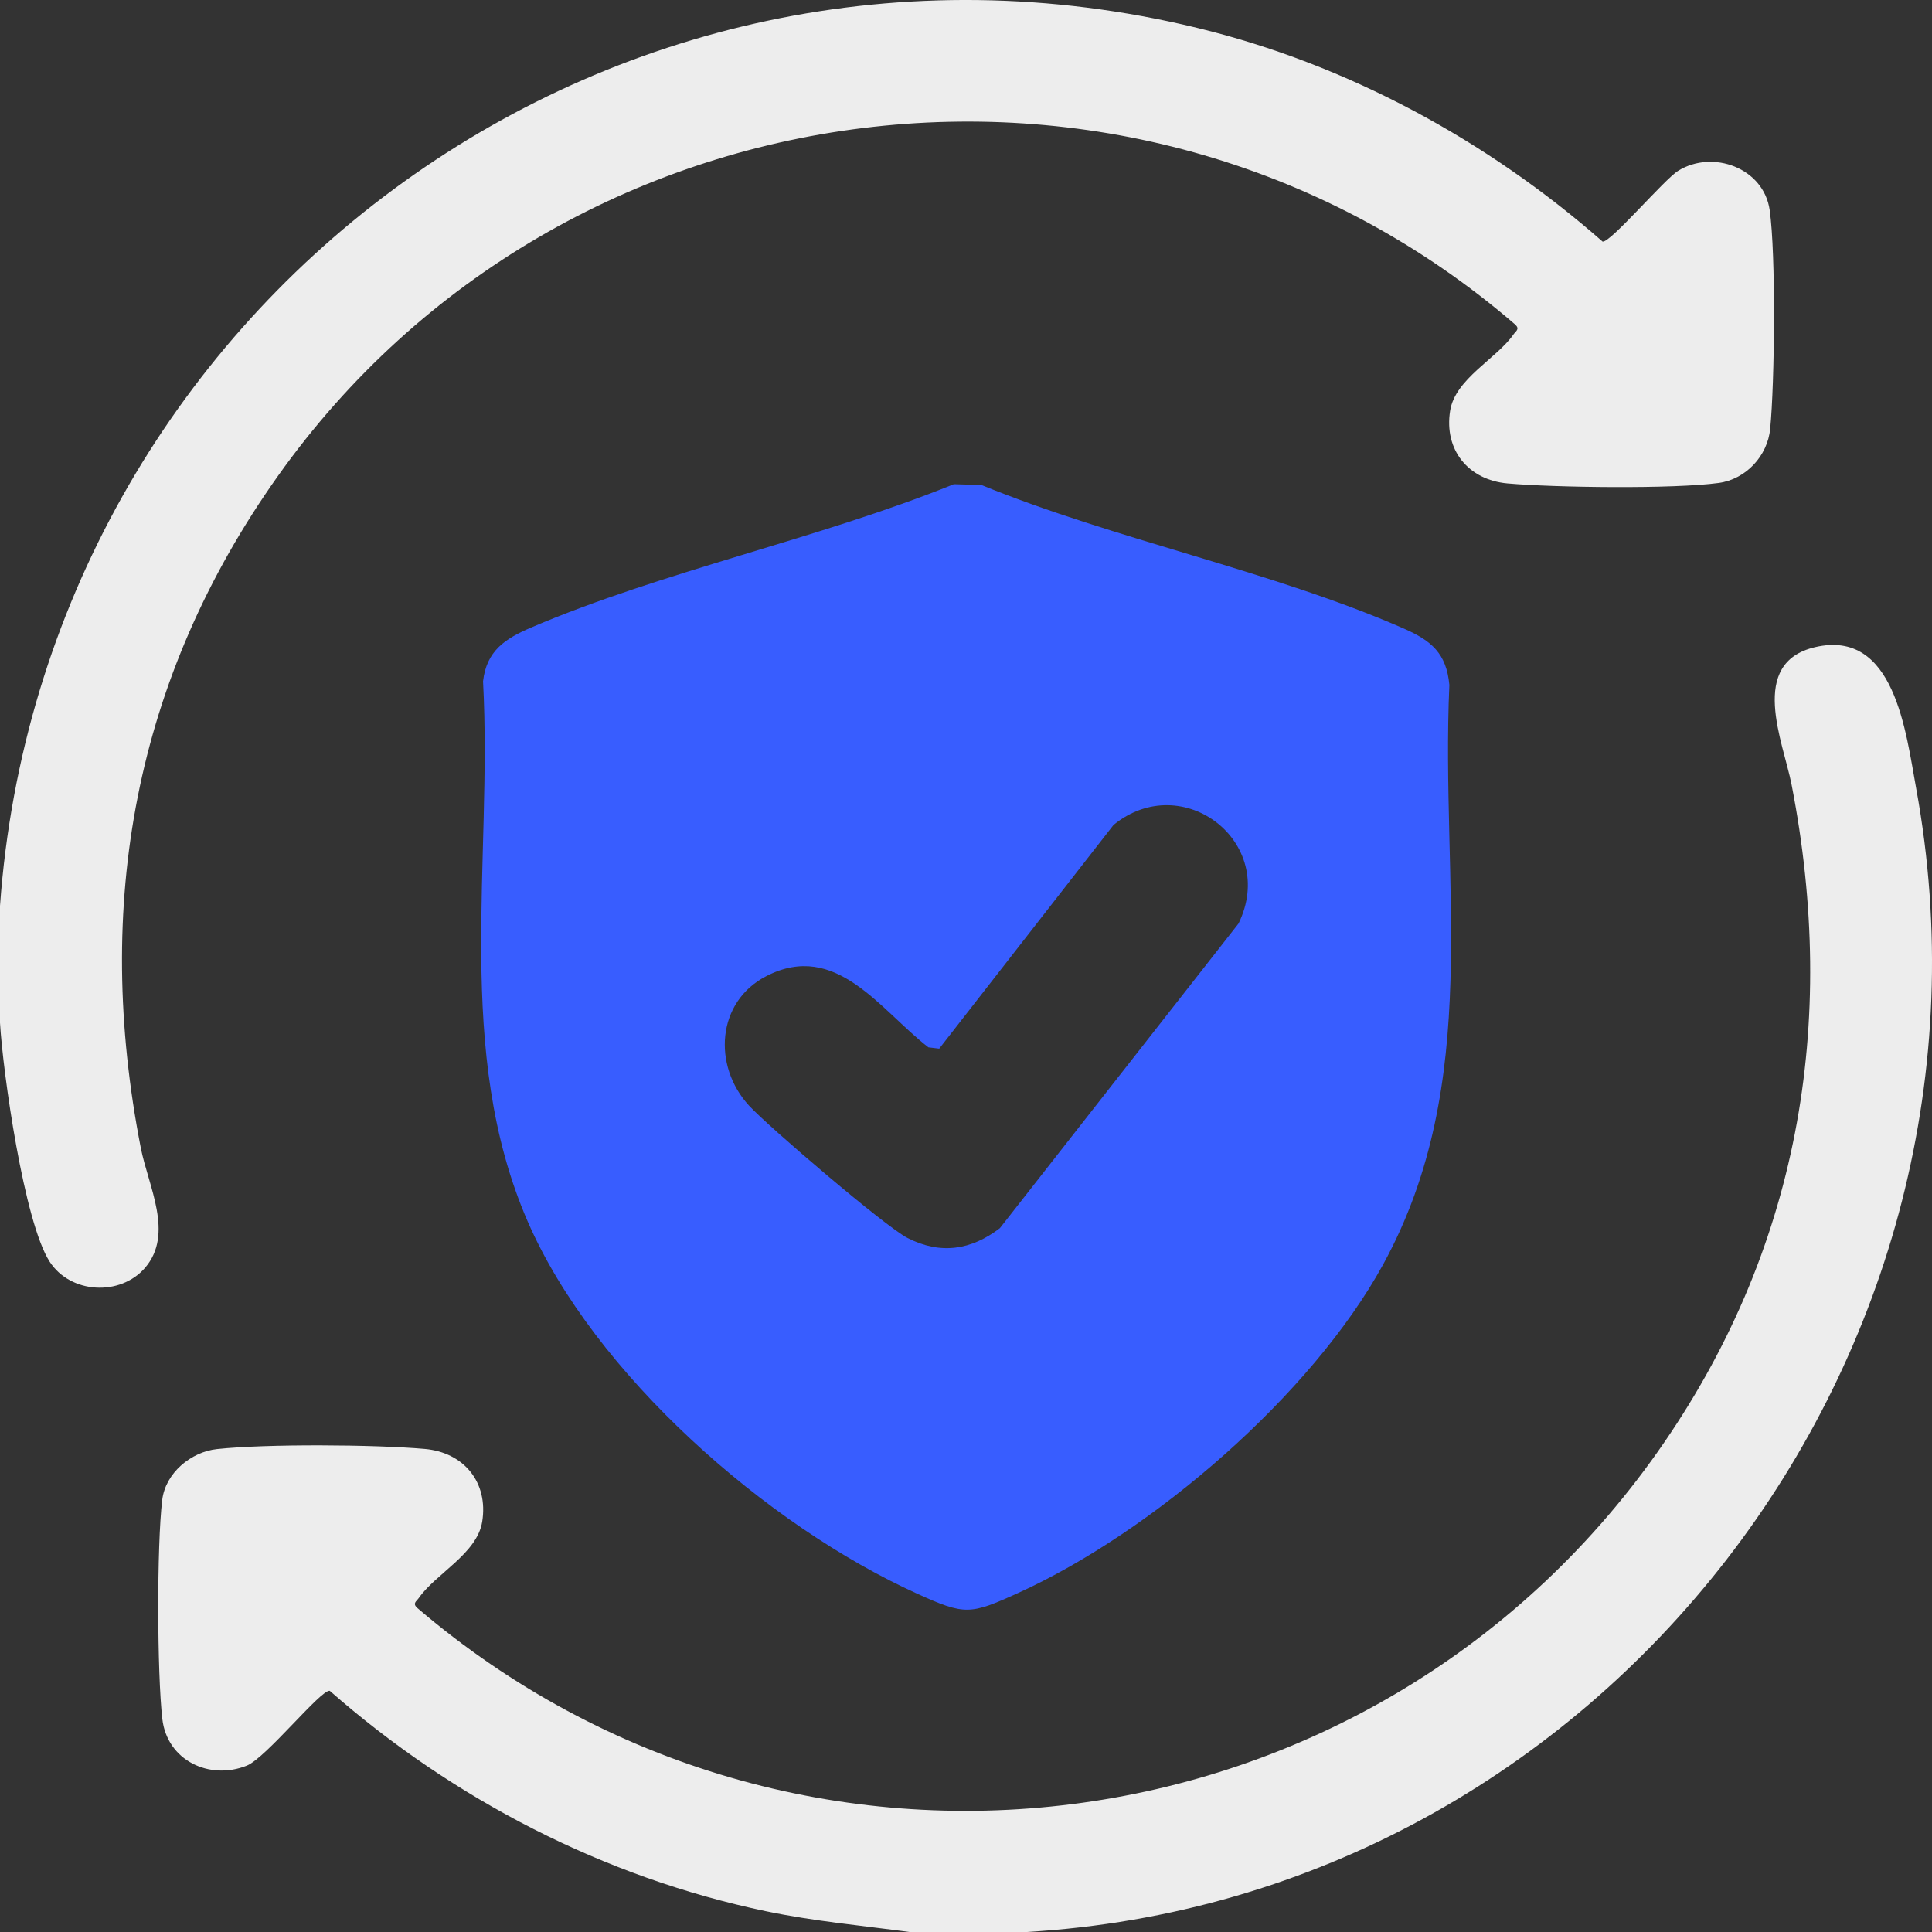
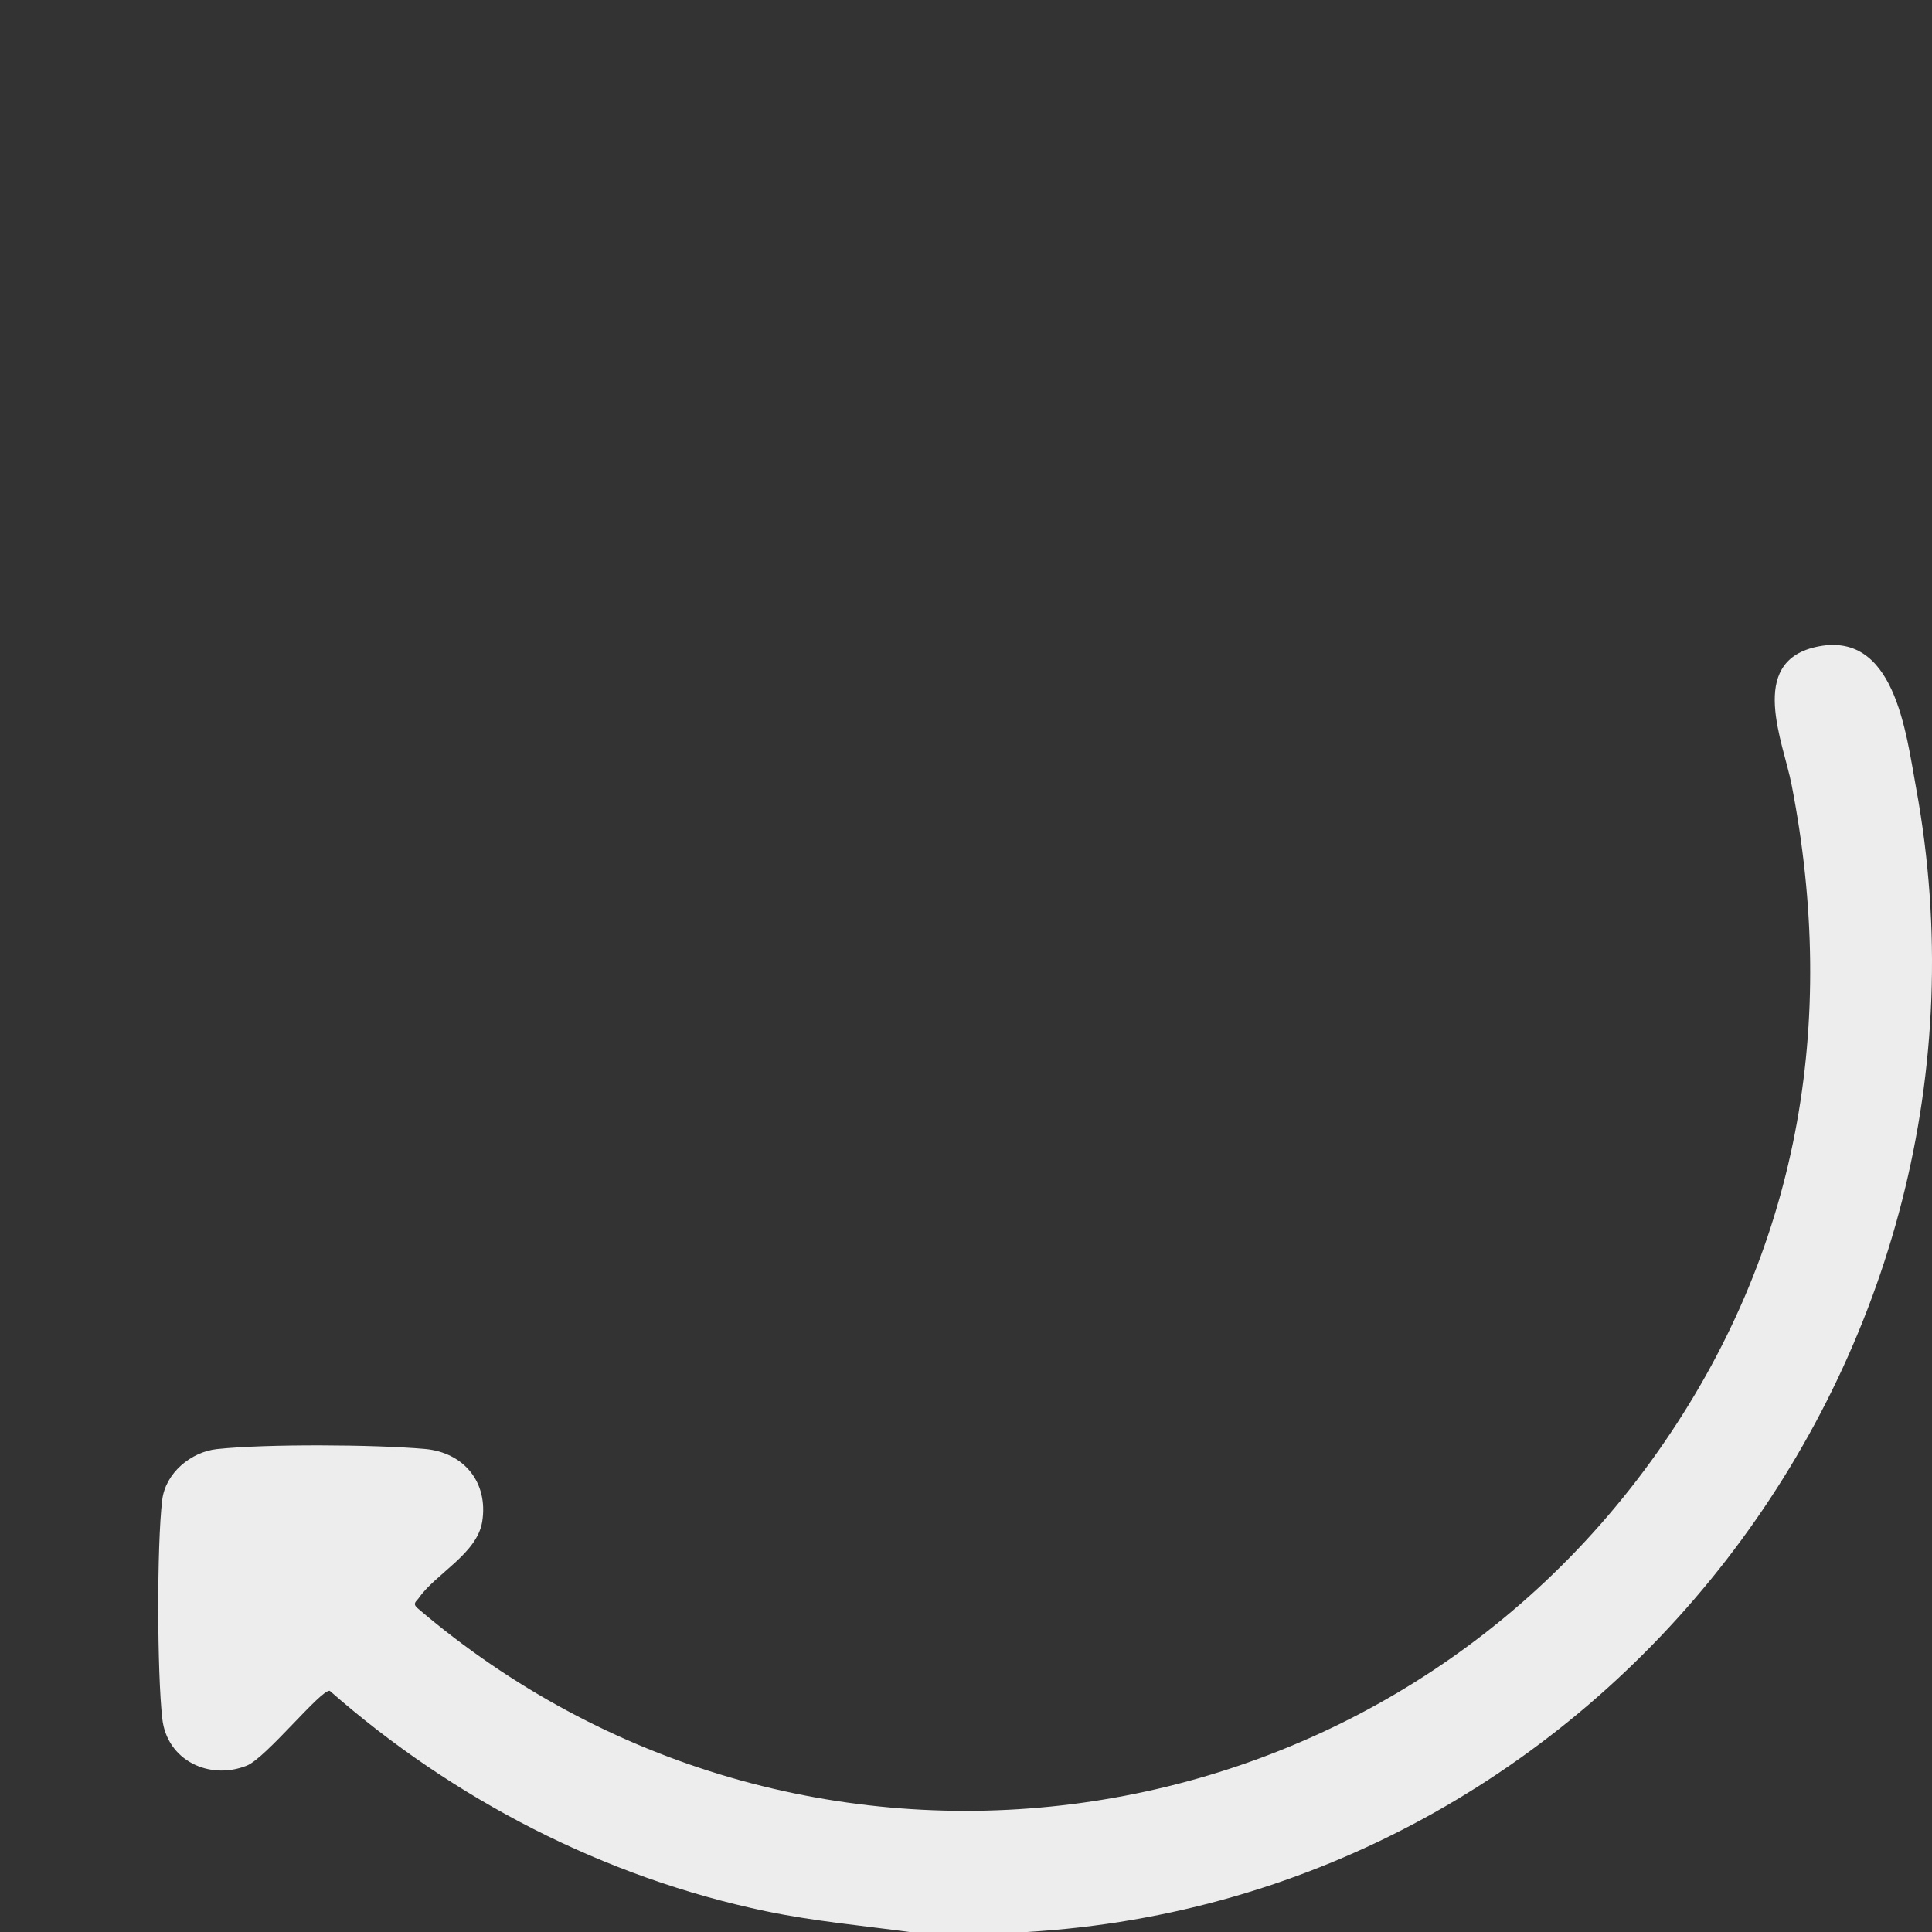
<svg xmlns="http://www.w3.org/2000/svg" width="84" height="84" viewBox="0 0 84 84" fill="none">
  <rect x="0" y="0" width="84" height="84" fill="#333333" stroke="none" />
  <g clip-path="url(#clip0_2769_1689)">
-     <path d="M0 44.468V39.384C1.865 13.417 26.42 -5.002 52.051 1.212C58.577 2.794 64.655 6.095 69.678 10.503C70.015 10.564 72.35 7.807 72.965 7.425C74.47 6.493 76.683 7.3 76.943 9.134C77.217 11.062 77.161 16.628 76.965 18.642C76.852 19.816 75.917 20.836 74.728 20.998C72.747 21.268 67.613 21.201 65.546 21.019C63.841 20.869 62.774 19.561 63.05 17.853C63.274 16.465 65.071 15.594 65.805 14.538C65.904 14.396 66.086 14.313 65.888 14.119C49.577 0.048 24.511 3.187 12.079 20.702C5.843 29.485 4.06 39.358 6.122 49.912C6.446 51.567 7.576 53.645 6.308 55.12C5.232 56.369 3.068 56.257 2.16 54.857C1.045 53.136 0.123 46.611 0 44.468Z" fill="#EDEDED" />
    <path d="M44.633 84H39.546C37.493 83.724 35.377 83.531 33.31 83.099C26.275 81.63 19.707 78.232 14.337 73.513C13.957 73.444 11.564 76.433 10.732 76.766C9.114 77.416 7.264 76.548 7.057 74.733C6.83 72.742 6.815 67.19 7.053 65.215C7.194 64.044 8.3 63.125 9.436 63.003C11.592 62.773 16.279 62.804 18.468 62.997C20.174 63.148 21.241 64.456 20.965 66.163C20.741 67.551 18.944 68.422 18.209 69.478C18.111 69.62 17.929 69.703 18.127 69.897C34.627 84.017 59.589 80.821 72.073 63.123C78.198 54.441 79.925 44.502 77.893 34.104C77.533 32.262 75.985 28.824 78.916 28.137C82.375 27.327 82.865 31.84 83.31 34.266C87.822 58.897 69.688 82.535 44.633 84Z" fill="#EDEDED" />
-     <path d="M41.471 21.052L42.671 21.087C48.487 23.464 55.345 24.832 61.038 27.329C62.237 27.856 62.887 28.406 63.016 29.78C62.625 38.474 64.49 47.017 60.141 54.969C57.038 60.641 50.123 66.603 44.251 69.267C42.179 70.207 41.955 70.232 39.892 69.298C33.352 66.34 25.835 59.758 22.943 53.108C19.729 45.719 21.42 37.456 21.002 29.623C21.154 28.292 21.962 27.768 23.092 27.284C28.847 24.825 35.617 23.423 41.47 21.052H41.471ZM40.836 45.593L40.365 45.536C38.259 43.904 36.351 40.886 33.326 42.436C31.151 43.548 30.974 46.346 32.572 48.076C33.424 48.998 38.483 53.326 39.456 53.824C40.889 54.558 42.223 54.355 43.473 53.398L53.85 40.152C55.575 36.608 51.408 33.427 48.415 35.867L40.836 45.593Z" fill="#385DFF" />
  </g>
  <defs>
    <clipPath id="clip0_2769_1689">
      <rect width="84" height="84" fill="white" />
    </clipPath>
  </defs>
</svg>